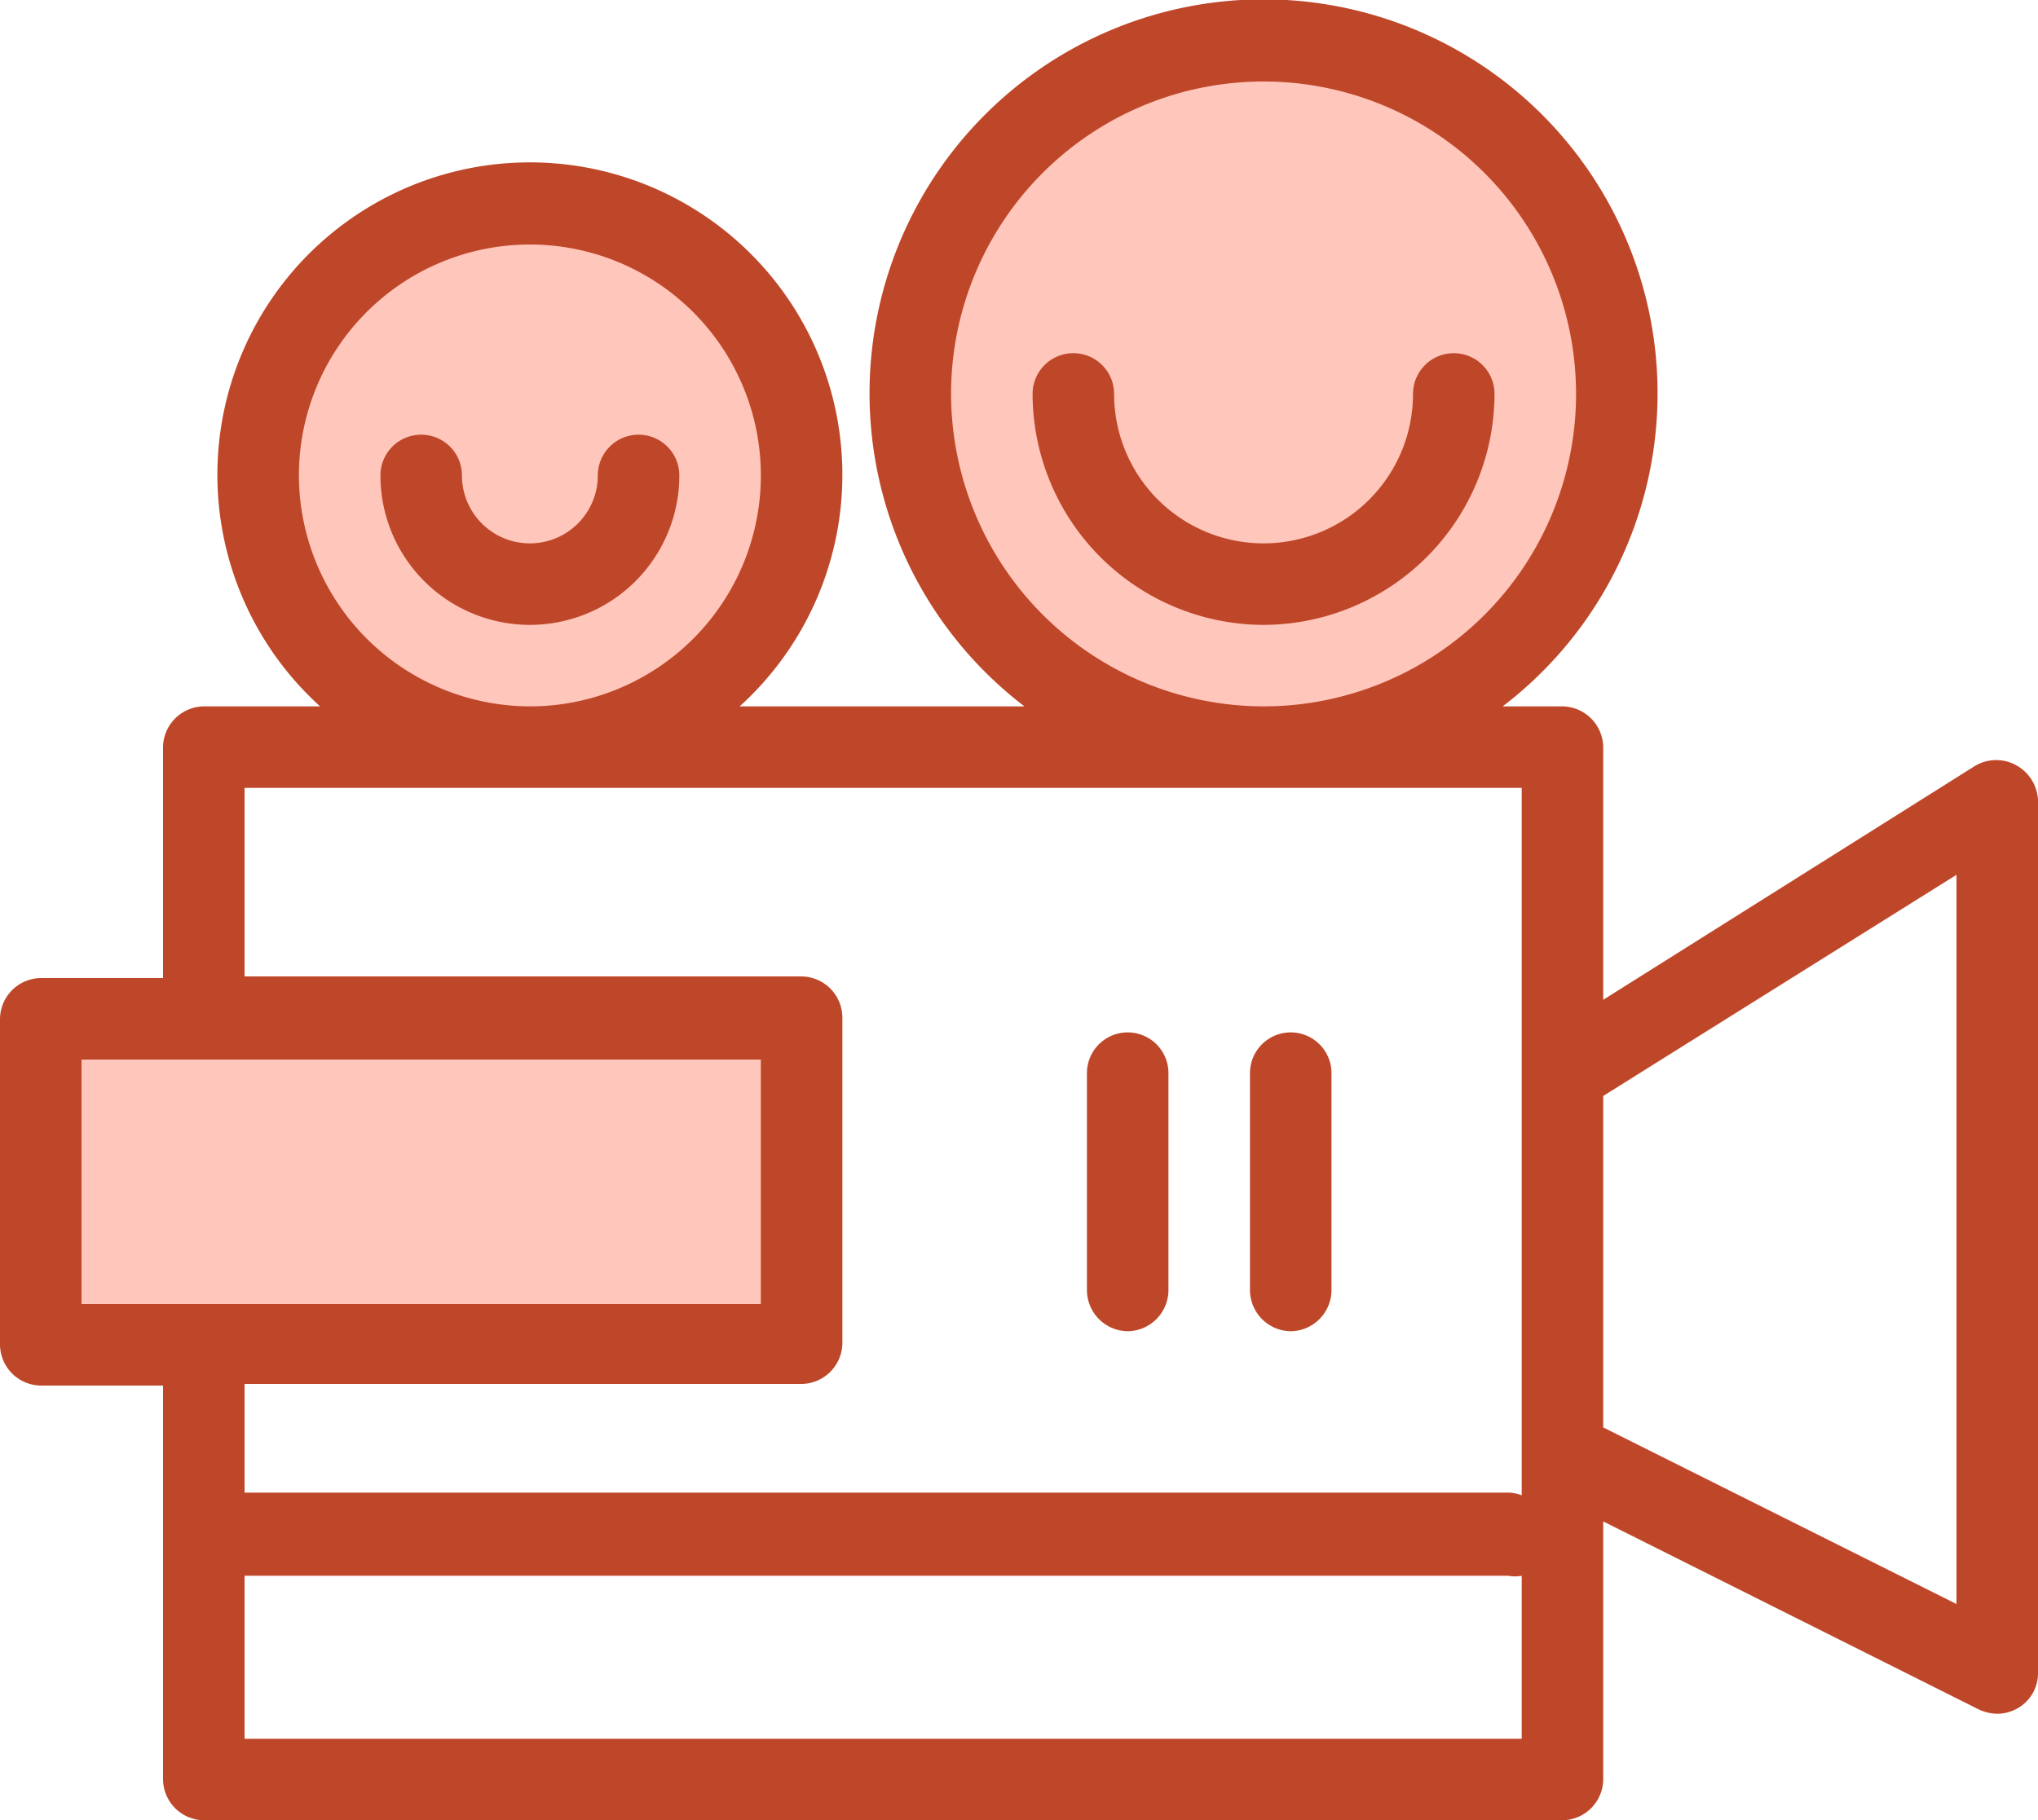
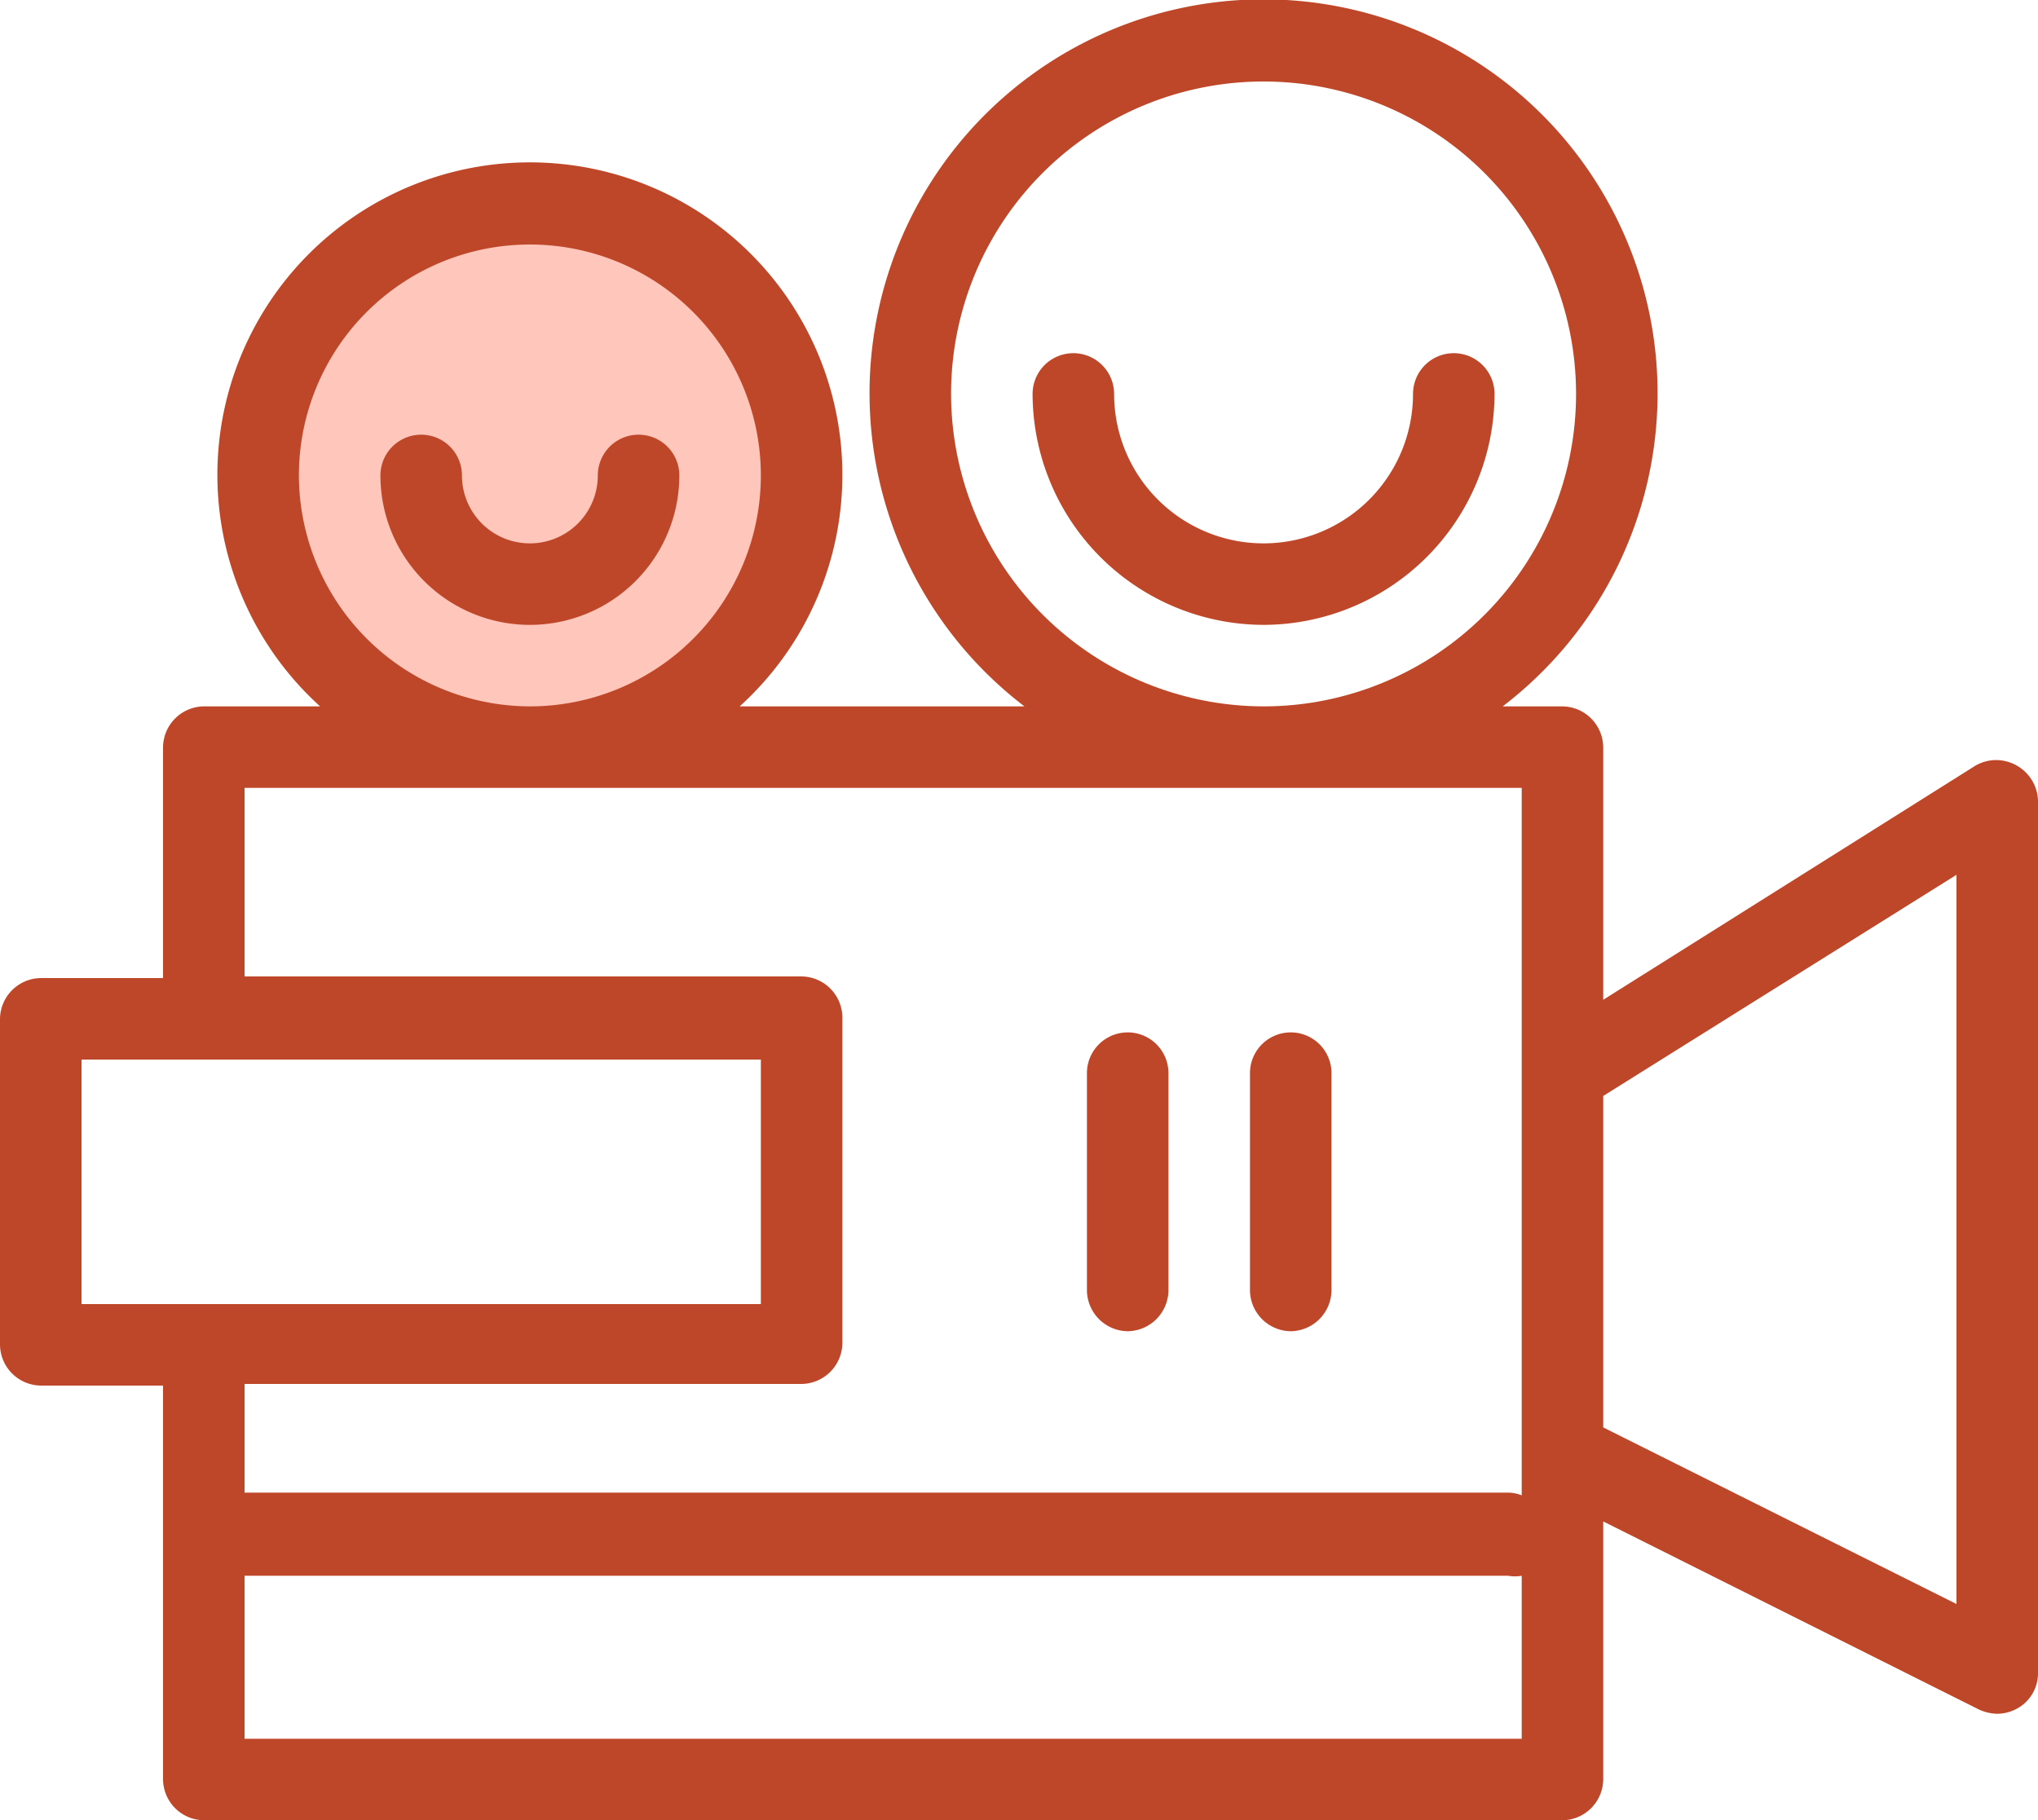
<svg xmlns="http://www.w3.org/2000/svg" viewBox="0 0 37.5 33.5">
  <defs>
    <style>.cls-1{fill:#ffc6bb;}.cls-2{fill:#bf4729;}</style>
  </defs>
  <g id="Layer_2" data-name="Layer 2">
    <g id="icon">
-       <rect class="cls-1" x="0.75" y="18.75" width="14" height="6" />
      <circle class="cls-1" cx="9.75" cy="8.75" r="5" />
-       <circle class="cls-1" cx="23.25" cy="7.25" r="6.5" />
      <path class="cls-2" d="M20.75,24.5a.76.76,0,0,0,.75-.75v-4a.75.75,0,0,0-1.5,0v4A.76.76,0,0,0,20.75,24.5Zm3,0a.76.76,0,0,0,.75-.75v-4a.75.75,0,0,0-1.5,0v4A.76.76,0,0,0,23.75,24.5Zm-.5-13A4.26,4.26,0,0,0,27.5,7.25a.75.75,0,0,0-1.5,0,2.75,2.75,0,0,1-5.5,0,.75.75,0,0,0-1.5,0A4.26,4.26,0,0,0,23.25,11.5Zm13.86,2.59a.76.76,0,0,0-.76,0L29.5,18.4V13.75a.76.76,0,0,0-.75-.75h-1.1a7.25,7.25,0,1,0-8.8,0H13.61a5.75,5.75,0,1,0-7.72,0H3.75a.76.76,0,0,0-.75.75V18H.75a.76.76,0,0,0-.75.75v6a.76.76,0,0,0,.75.75H3v7.25a.76.76,0,0,0,.75.75h25a.76.76,0,0,0,.75-.75V28l6.91,3.46a.84.84,0,0,0,.34.08.77.77,0,0,0,.39-.11.74.74,0,0,0,.36-.64v-16A.77.77,0,0,0,37.11,14.09ZM17.5,7.25A5.75,5.75,0,1,1,23.25,13,5.76,5.76,0,0,1,17.5,7.25Zm-12,1.5A4.25,4.25,0,1,1,9.75,13,4.26,4.26,0,0,1,5.5,8.75ZM1.5,24V19.5H14V24ZM28,32H4.5V29H27.75a.7.7,0,0,0,.25,0Zm0-4.48a.7.7,0,0,0-.25-.05H4.5v-2H14.75a.76.76,0,0,0,.75-.75v-6a.76.76,0,0,0-.75-.75H4.5V14.5H28Zm8,2-6.5-3.25V20.17L36,16.1ZM9.75,11.5A2.75,2.75,0,0,0,12.5,8.75a.75.75,0,0,0-1.5,0,1.25,1.25,0,0,1-2.5,0,.75.75,0,0,0-1.5,0A2.75,2.75,0,0,0,9.75,11.5Z" />
    </g>
  </g>
</svg>